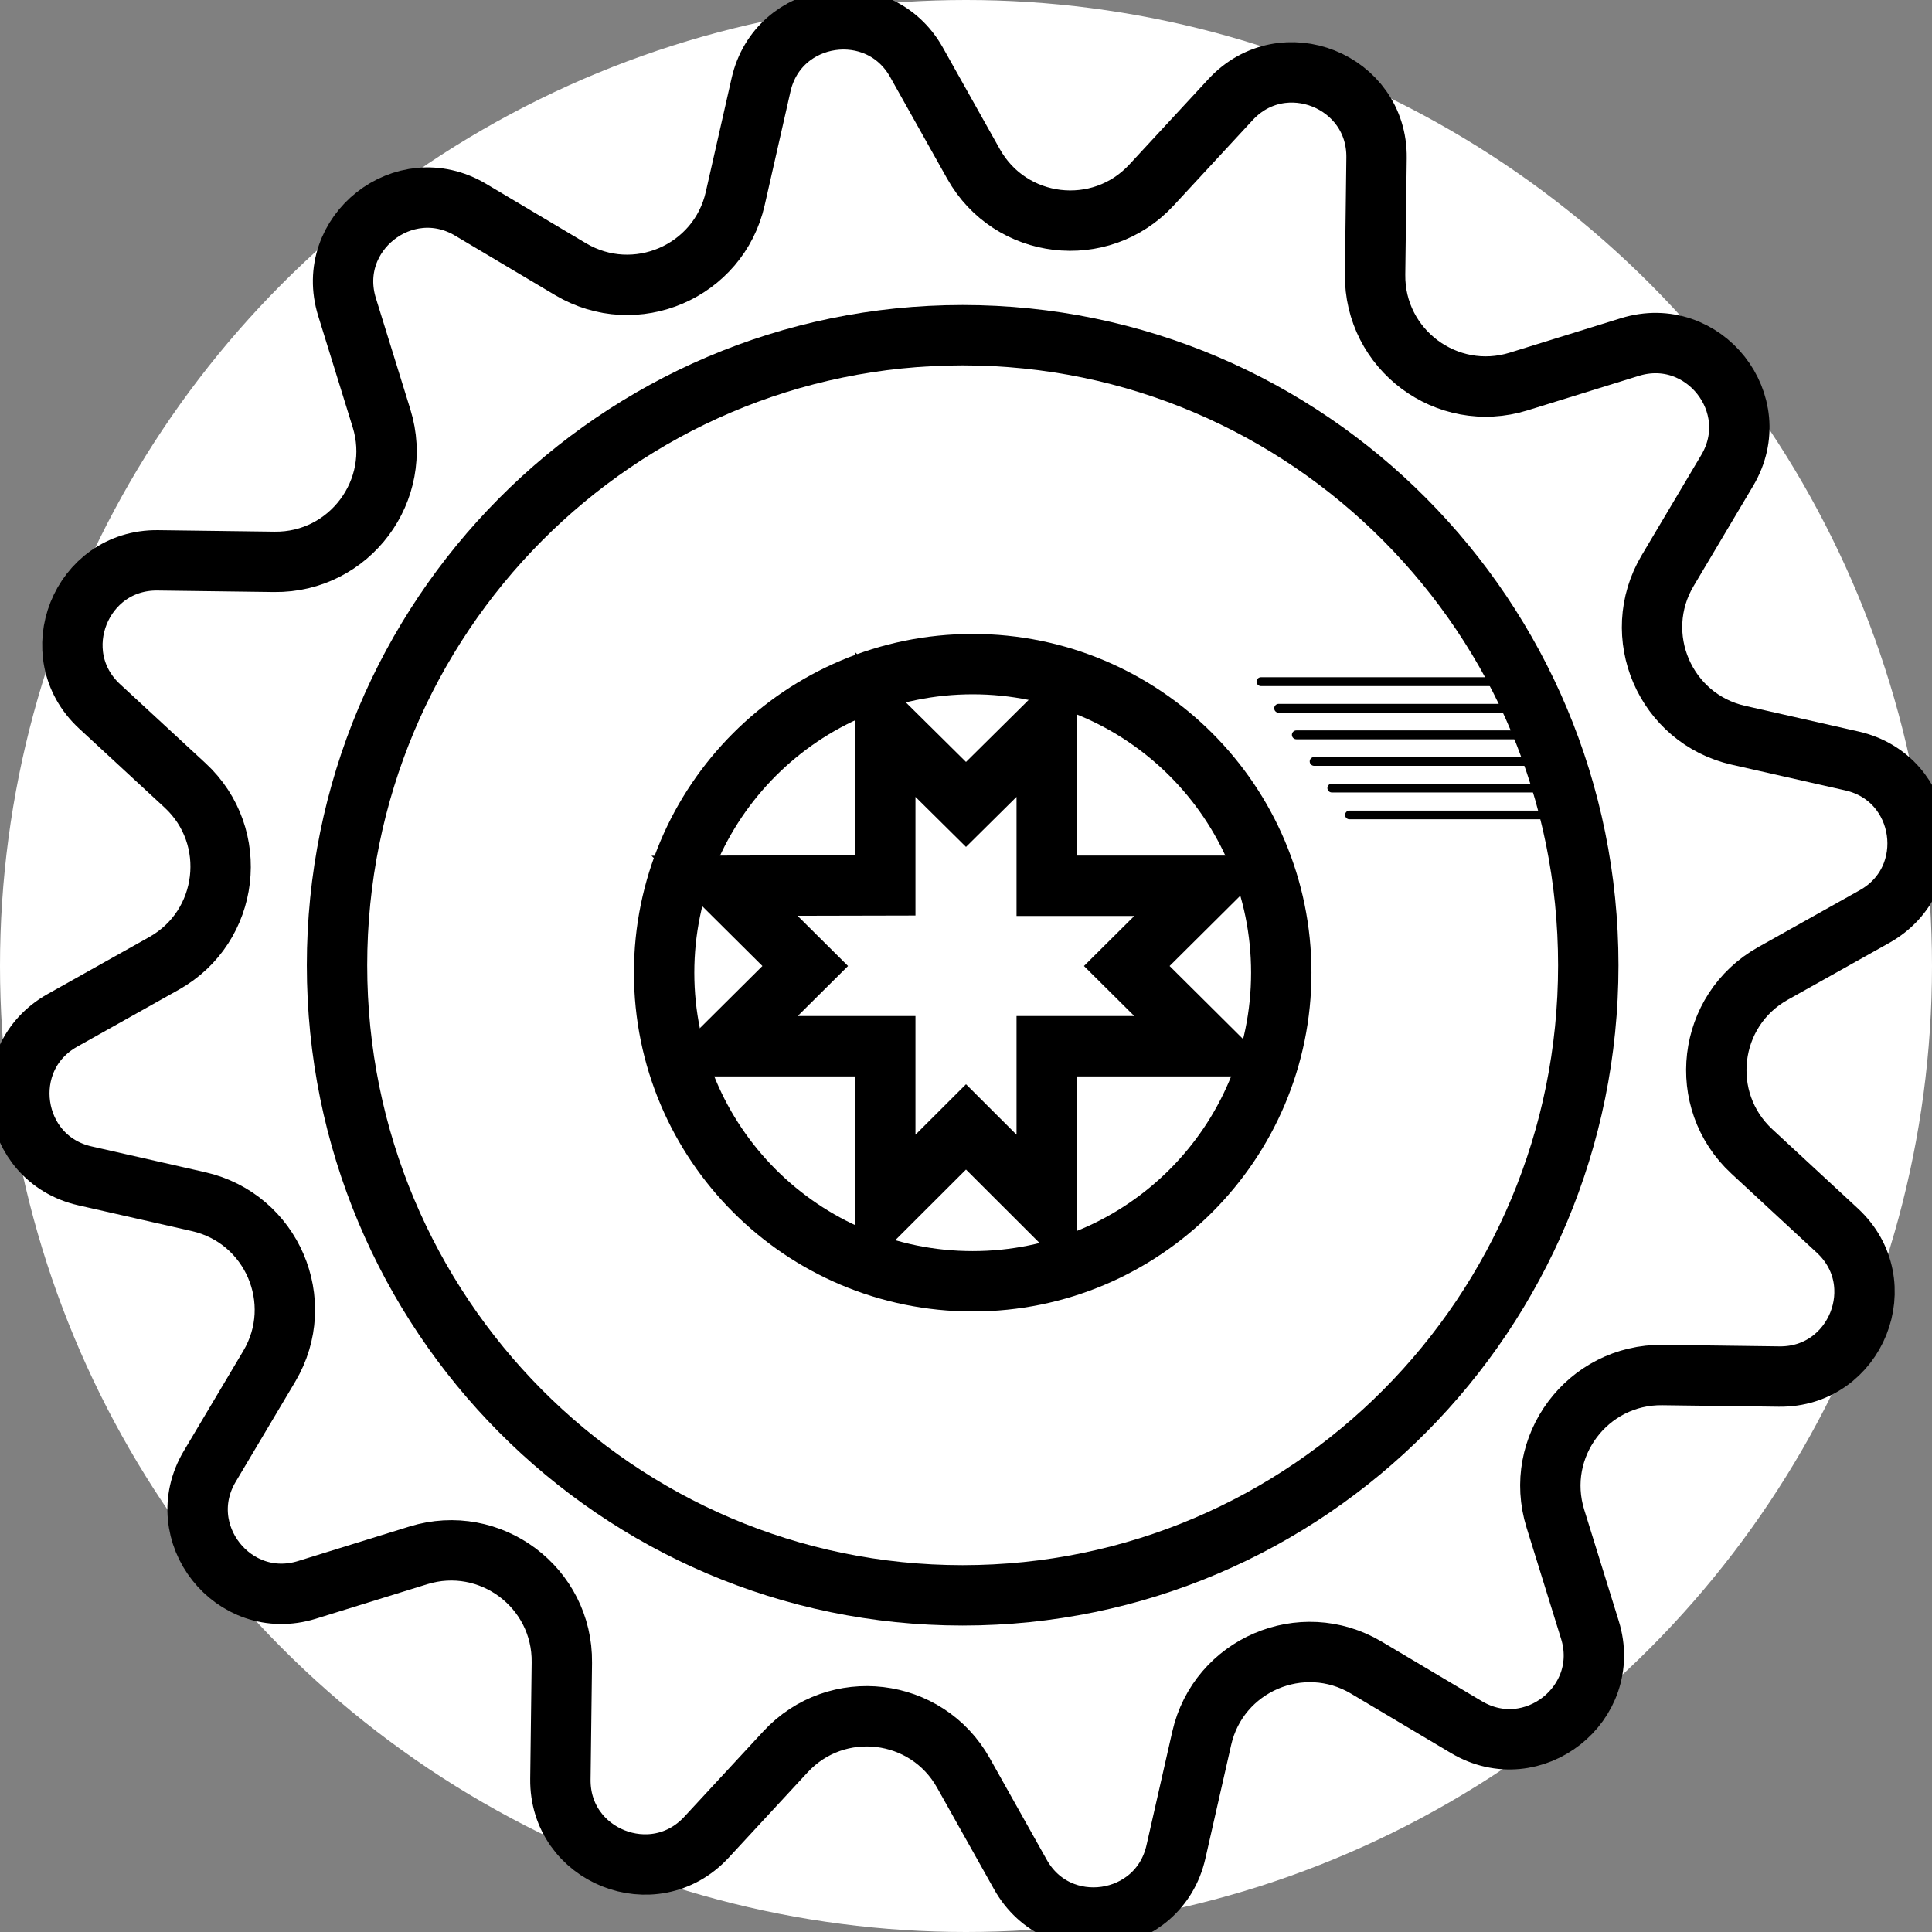
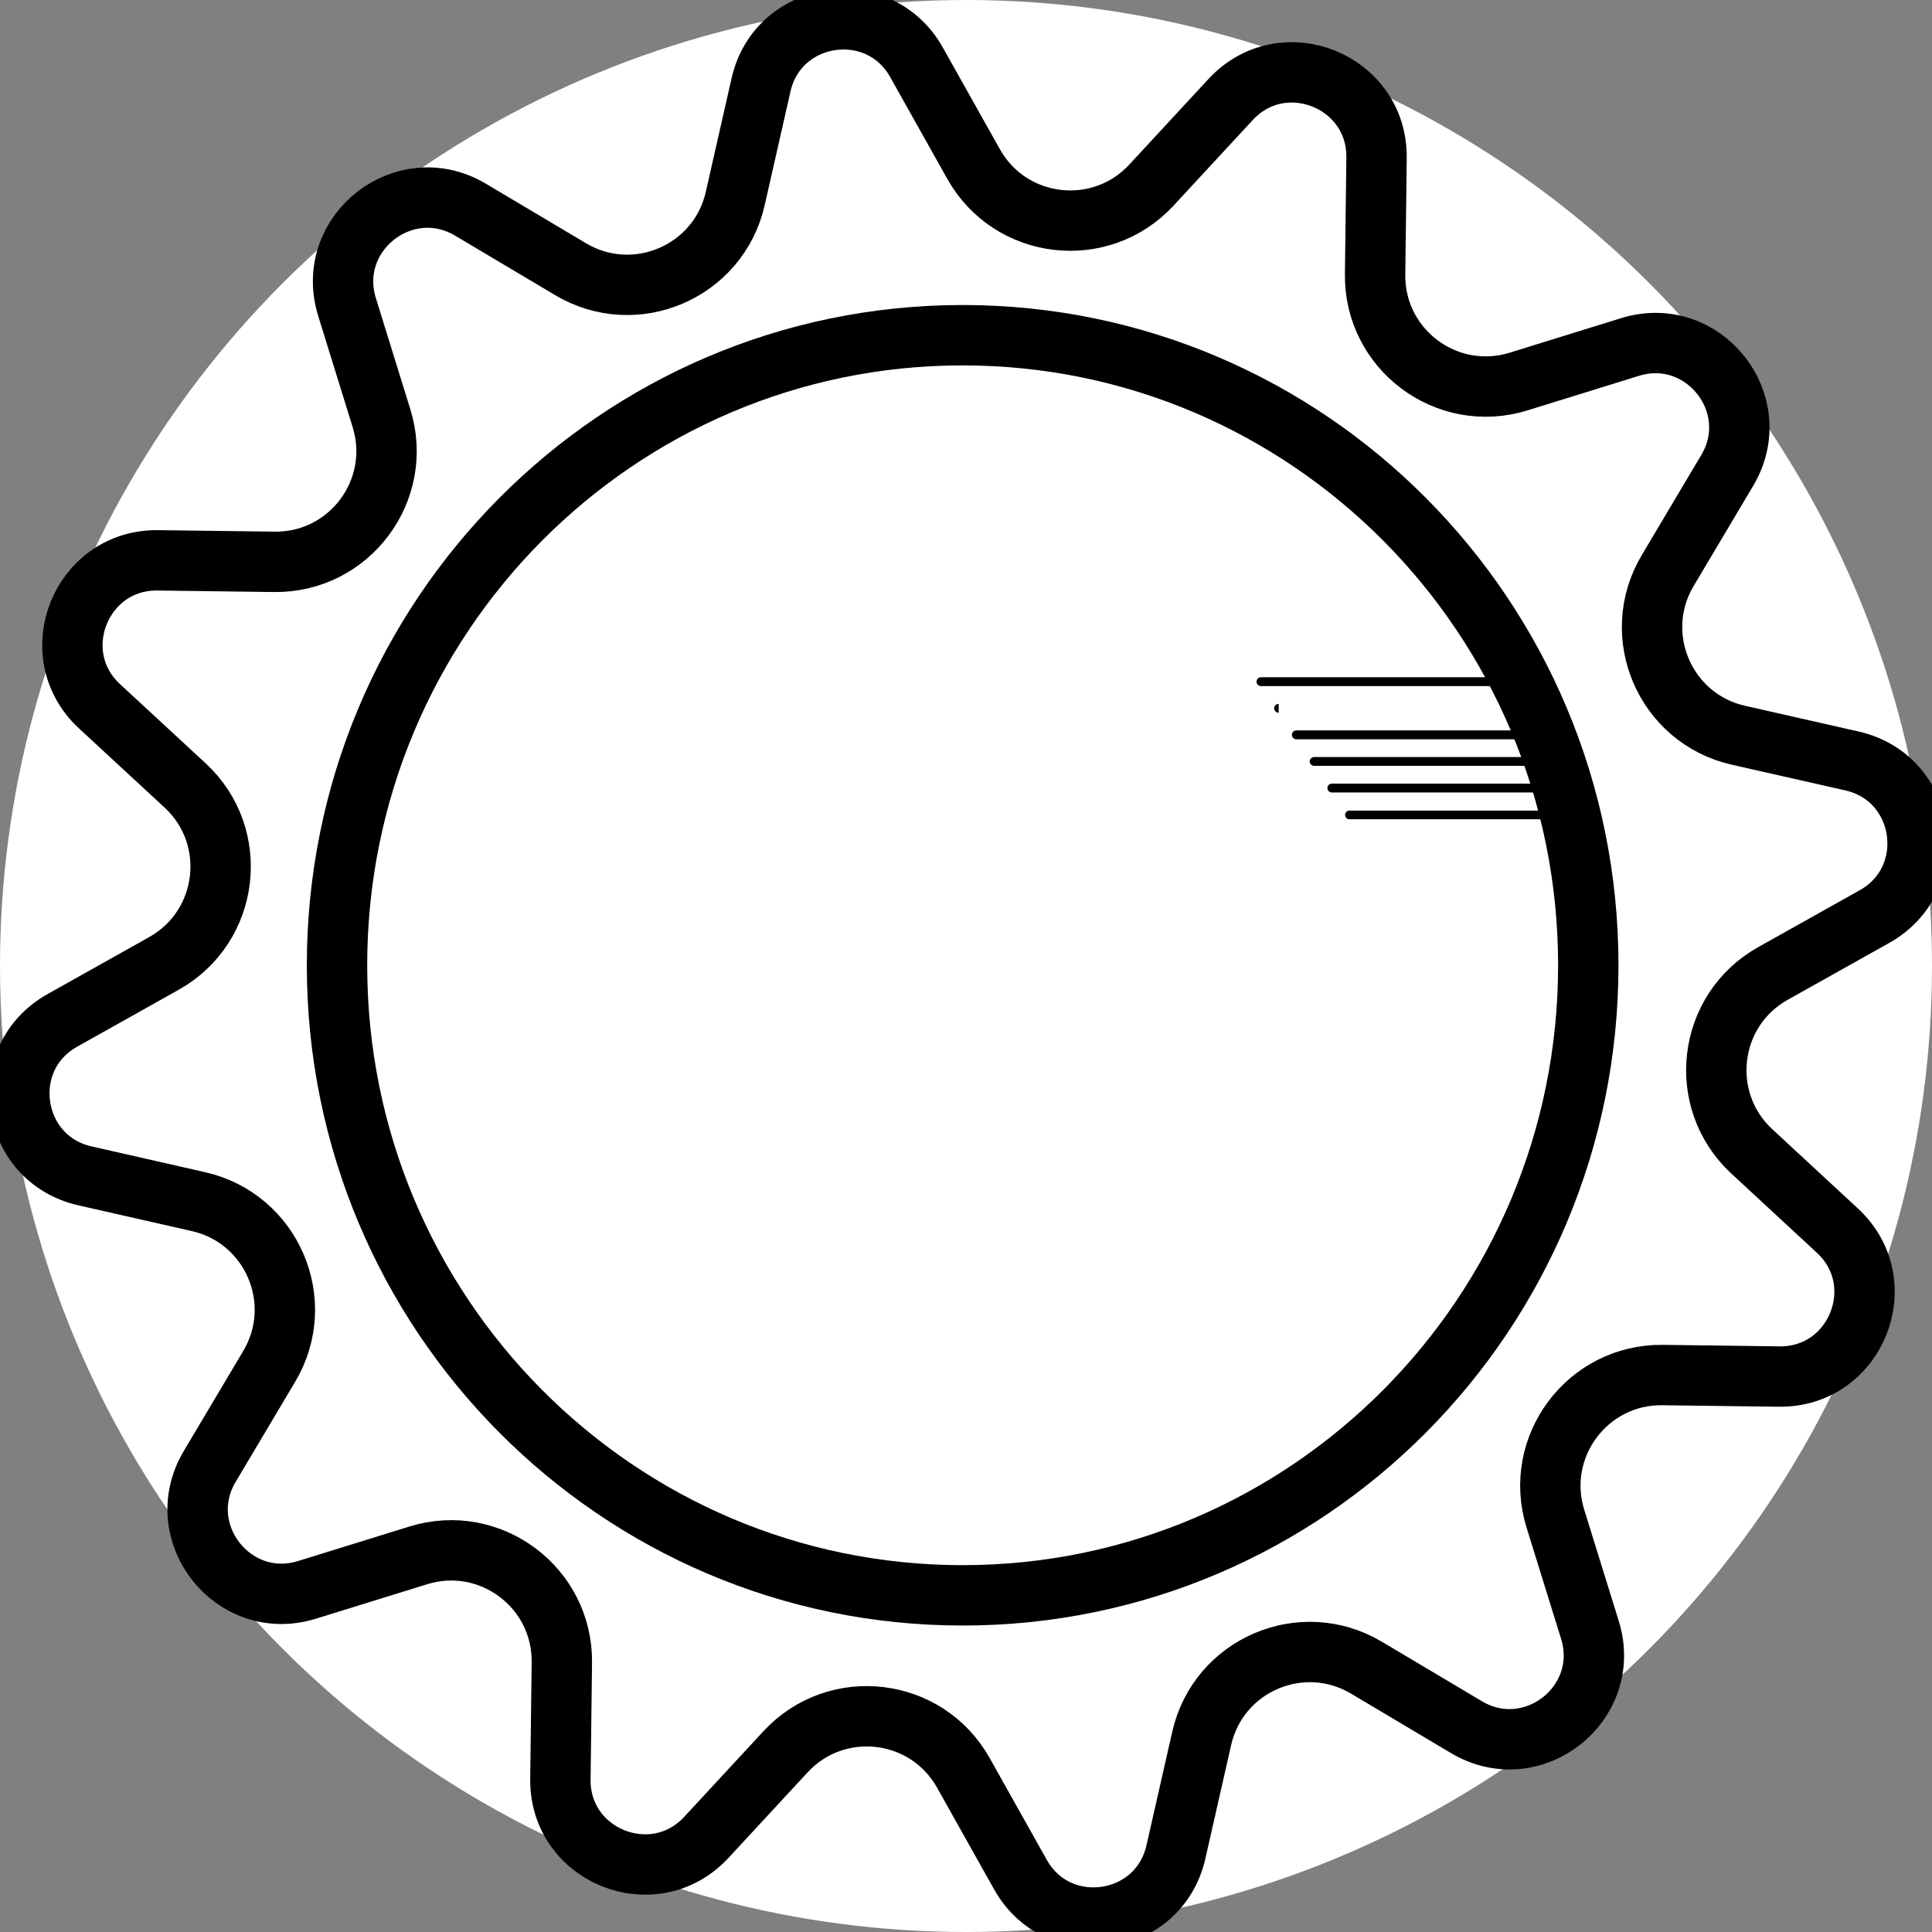
<svg xmlns="http://www.w3.org/2000/svg" width="32" height="32" viewBox="0 0 32 32" fill="none">
  <rect x="0" y="0" width="32" height="32" fill="#808080" stroke="none" />
  <g clip-path="url(#clip0_303_2)">
    <circle cx="16" cy="16" r="16" fill="white" />
    <path d="M20.382 1.649C21.25 0.711 22.816 1.337 22.8 2.614L22.776 4.543C22.76 5.789 23.963 6.688 25.154 6.319L26.996 5.748C28.216 5.37 29.261 6.694 28.608 7.792L27.622 9.451C26.985 10.522 27.578 11.902 28.793 12.178L30.675 12.604C31.921 12.887 32.162 14.556 31.048 15.181L29.365 16.124C28.278 16.733 28.102 18.225 29.016 19.071L30.432 20.382C31.37 21.249 30.745 22.816 29.467 22.8L27.538 22.775C26.293 22.759 25.393 23.963 25.762 25.153L26.334 26.996C26.712 28.216 25.387 29.26 24.289 28.607L22.631 27.621C21.56 26.985 20.179 27.578 19.904 28.793L19.477 30.674C19.194 31.92 17.525 32.162 16.901 31.048L15.957 29.365C15.348 28.278 13.856 28.101 13.01 29.016L11.7 30.432C10.832 31.369 9.265 30.744 9.282 29.467L9.306 27.538C9.322 26.292 8.118 25.393 6.928 25.762L5.085 26.333C3.865 26.711 2.821 25.386 3.474 24.288L4.46 22.63C5.096 21.559 4.503 20.179 3.288 19.903L1.407 19.476C0.161 19.194 -0.081 17.524 1.034 16.9L2.716 15.957C3.803 15.348 3.98 13.855 3.066 13.009L1.649 11.699C0.712 10.832 1.337 9.265 2.614 9.281L4.543 9.306C5.789 9.322 6.688 8.118 6.319 6.928L5.748 5.085C5.37 3.865 6.695 2.821 7.793 3.473L9.451 4.459C10.522 5.096 11.903 4.503 12.178 3.288L12.605 1.406C12.887 0.161 14.557 -0.081 15.181 1.033L16.125 2.716C16.734 3.803 18.226 3.98 19.072 3.065L20.382 1.649Z" stroke="black" stroke-miterlimit="3.869" />
    <path d="M26.307 15.988C26.307 21.756 21.663 26.424 15.944 26.424C10.226 26.424 5.582 21.756 5.582 15.988C5.582 10.22 10.226 5.552 15.944 5.552C21.663 5.552 26.307 10.22 26.307 15.988Z" stroke="black" />
    <path d="M22.06 12.979C22.019 12.979 21.986 13.012 21.986 13.052C21.986 13.093 22.019 13.126 22.06 13.126V12.979ZM26.317 12.979H22.06V13.126H26.317V12.979Z" fill="black" />
-     <path d="M21.179 11.658C21.138 11.658 21.105 11.691 21.105 11.731C21.105 11.772 21.138 11.805 21.179 11.805V11.658ZM25.876 11.658H21.179V11.805H25.876V11.658Z" fill="black" />
+     <path d="M21.179 11.658C21.138 11.658 21.105 11.691 21.105 11.731C21.105 11.772 21.138 11.805 21.179 11.805V11.658ZM25.876 11.658V11.805H25.876V11.658Z" fill="black" />
    <path d="M21.767 12.539C21.726 12.539 21.693 12.571 21.693 12.612C21.693 12.652 21.726 12.685 21.767 12.685V12.539ZM26.17 12.539H21.767V12.685H26.17V12.539Z" fill="black" />
    <path d="M20.886 11.217C20.845 11.217 20.812 11.25 20.812 11.291C20.812 11.331 20.845 11.364 20.886 11.364V11.217ZM25.583 11.217H20.886V11.364H25.583V11.217Z" fill="black" />
    <path d="M22.351 13.426C22.311 13.426 22.279 13.458 22.279 13.498C22.279 13.538 22.311 13.57 22.351 13.57V13.426ZM26.49 13.426H22.351V13.57H26.49V13.426Z" fill="black" />
    <path d="M21.472 12.098C21.431 12.098 21.398 12.131 21.398 12.171C21.398 12.212 21.431 12.245 21.472 12.245V12.098ZM26.022 12.098H21.472V12.245H26.022V12.098Z" fill="black" />
-     <path d="M16.111 21.222C18.933 21.222 21.222 18.933 21.222 16.111C21.222 13.288 18.933 11 16.111 11C13.288 11 11 13.288 11 16.111C11 18.933 13.288 21.222 16.111 21.222Z" stroke="black" />
-     <path d="M14.663 12V14.665L12 14.671L13.337 16L12 17.329H14.663V20L16 18.665L17.337 20V17.329H20L18.663 16L20 14.671H17.337V12L16 13.324L14.663 12Z" stroke="black" />
  </g>
  <defs>
    <clipPath id="clip0_303_2">
      <rect width="32" height="32" fill="white" />
    </clipPath>
  </defs>
</svg>